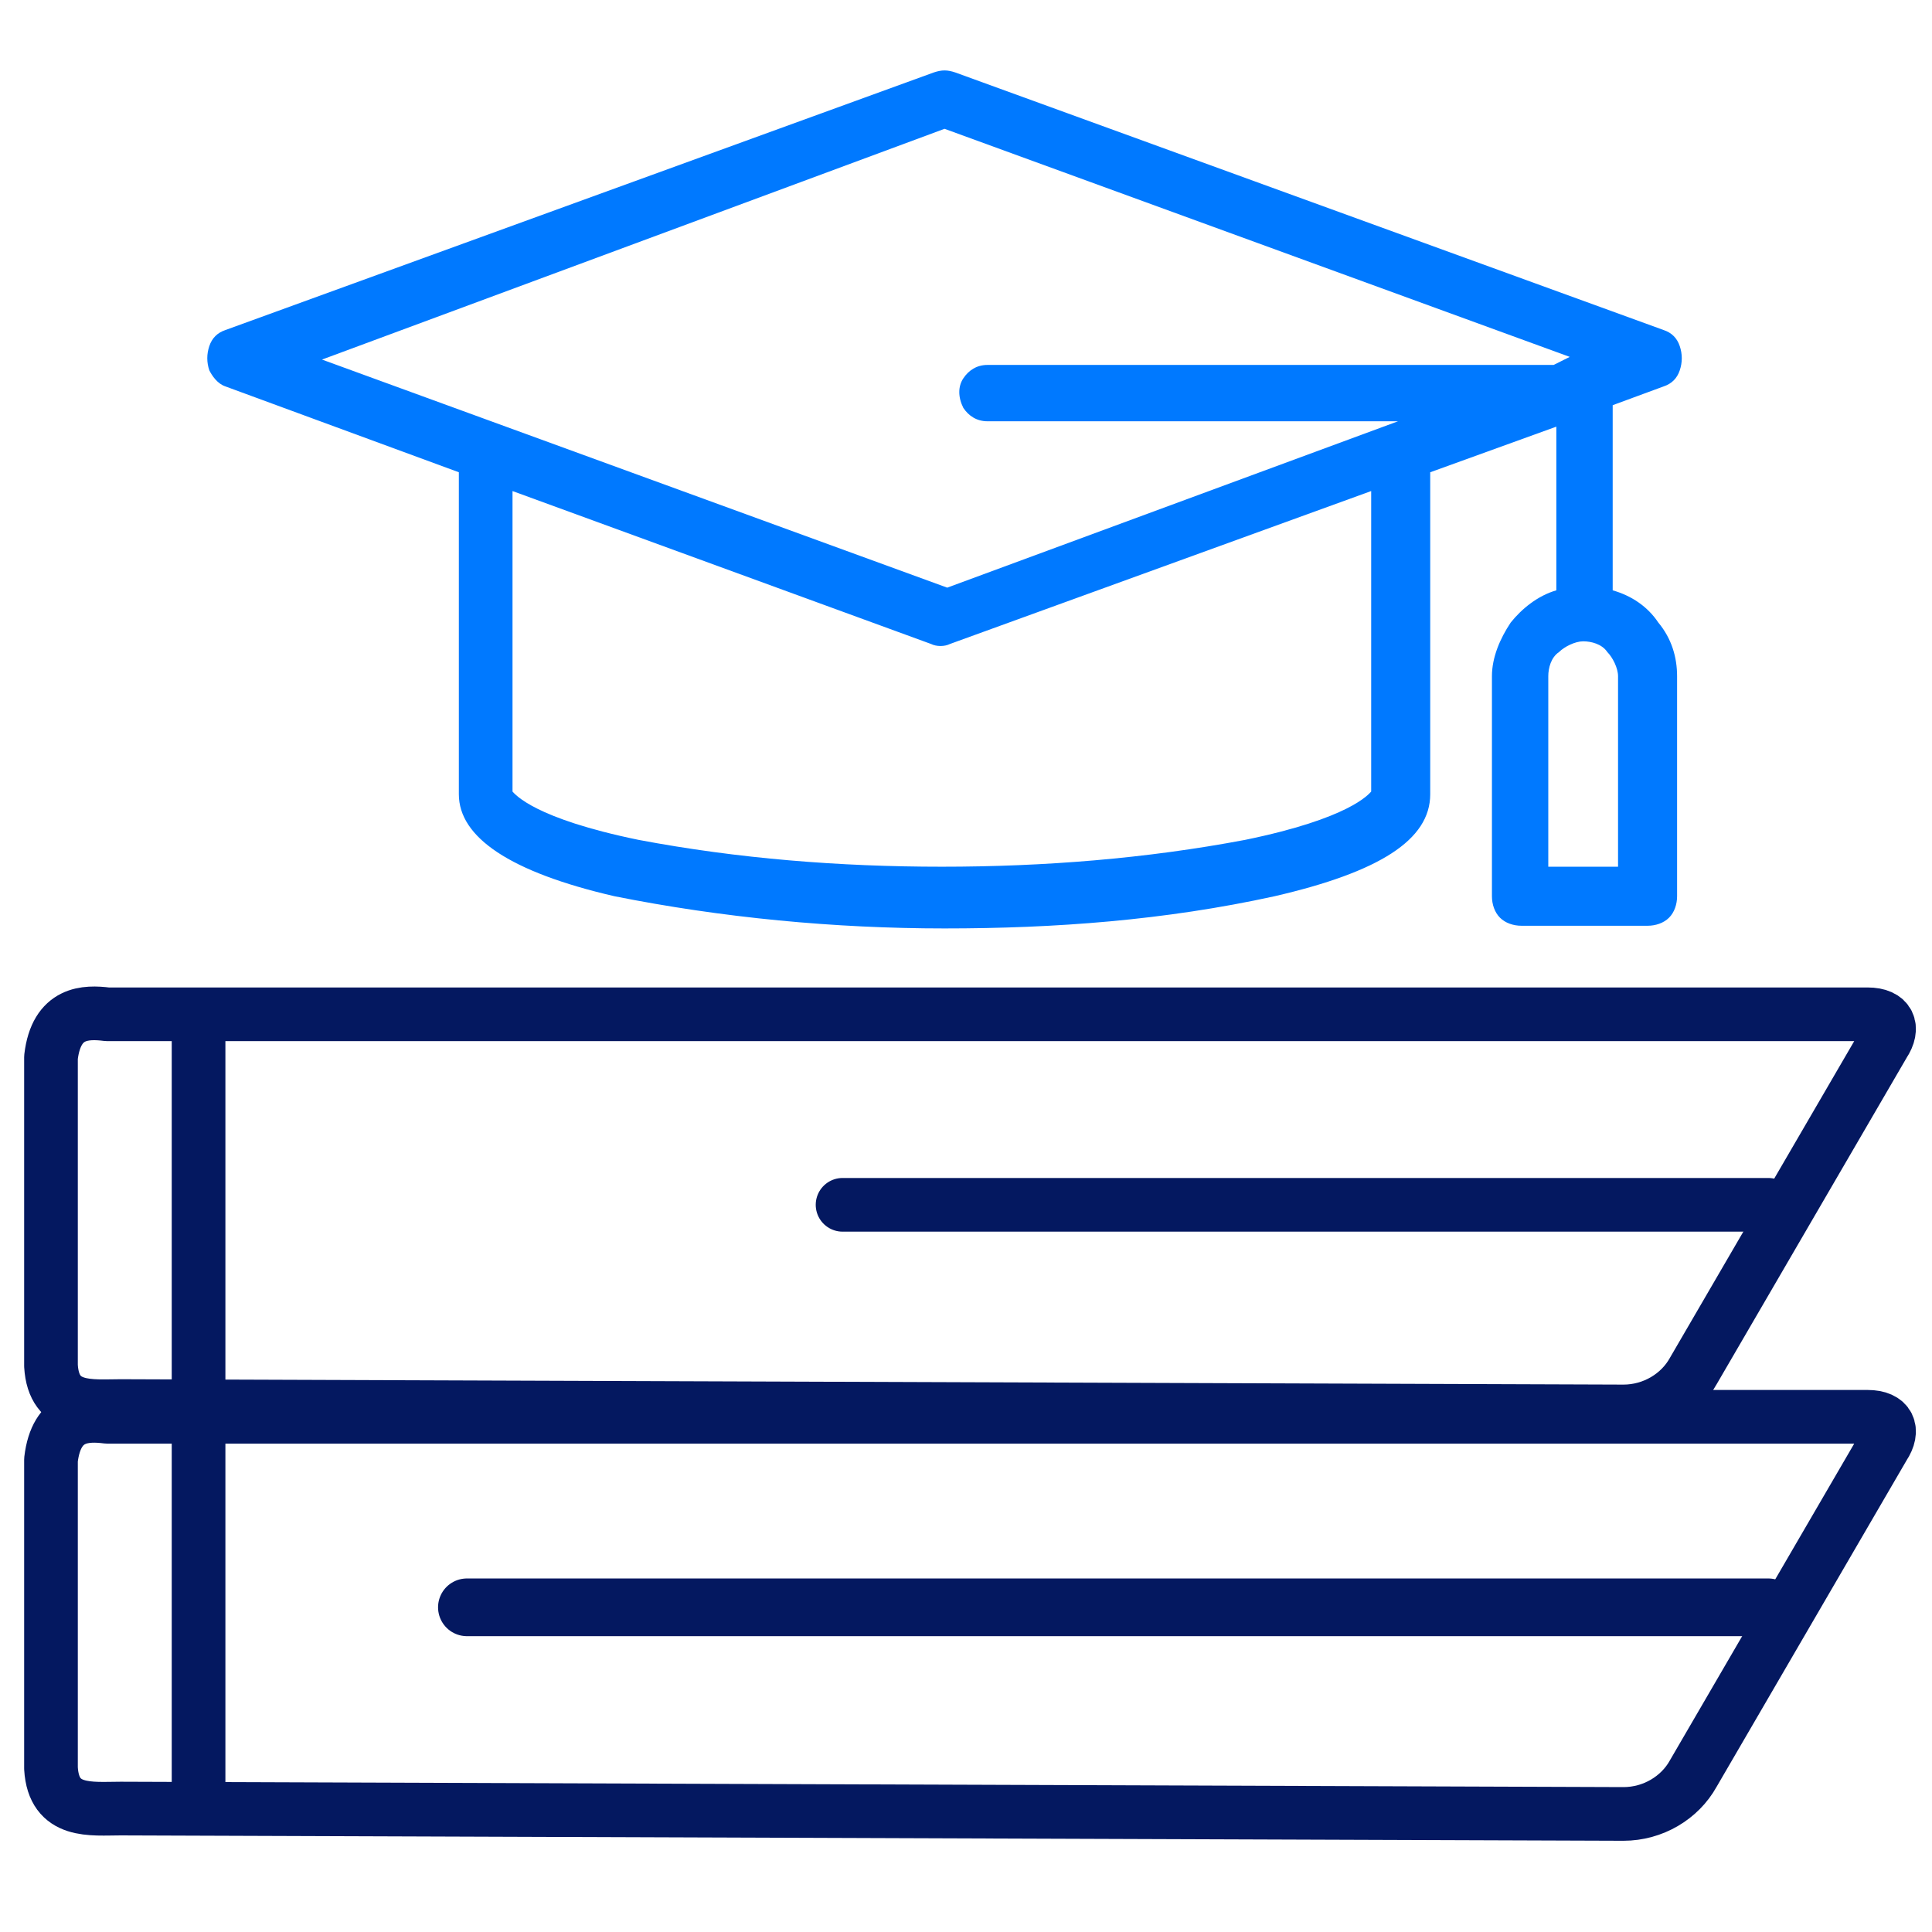
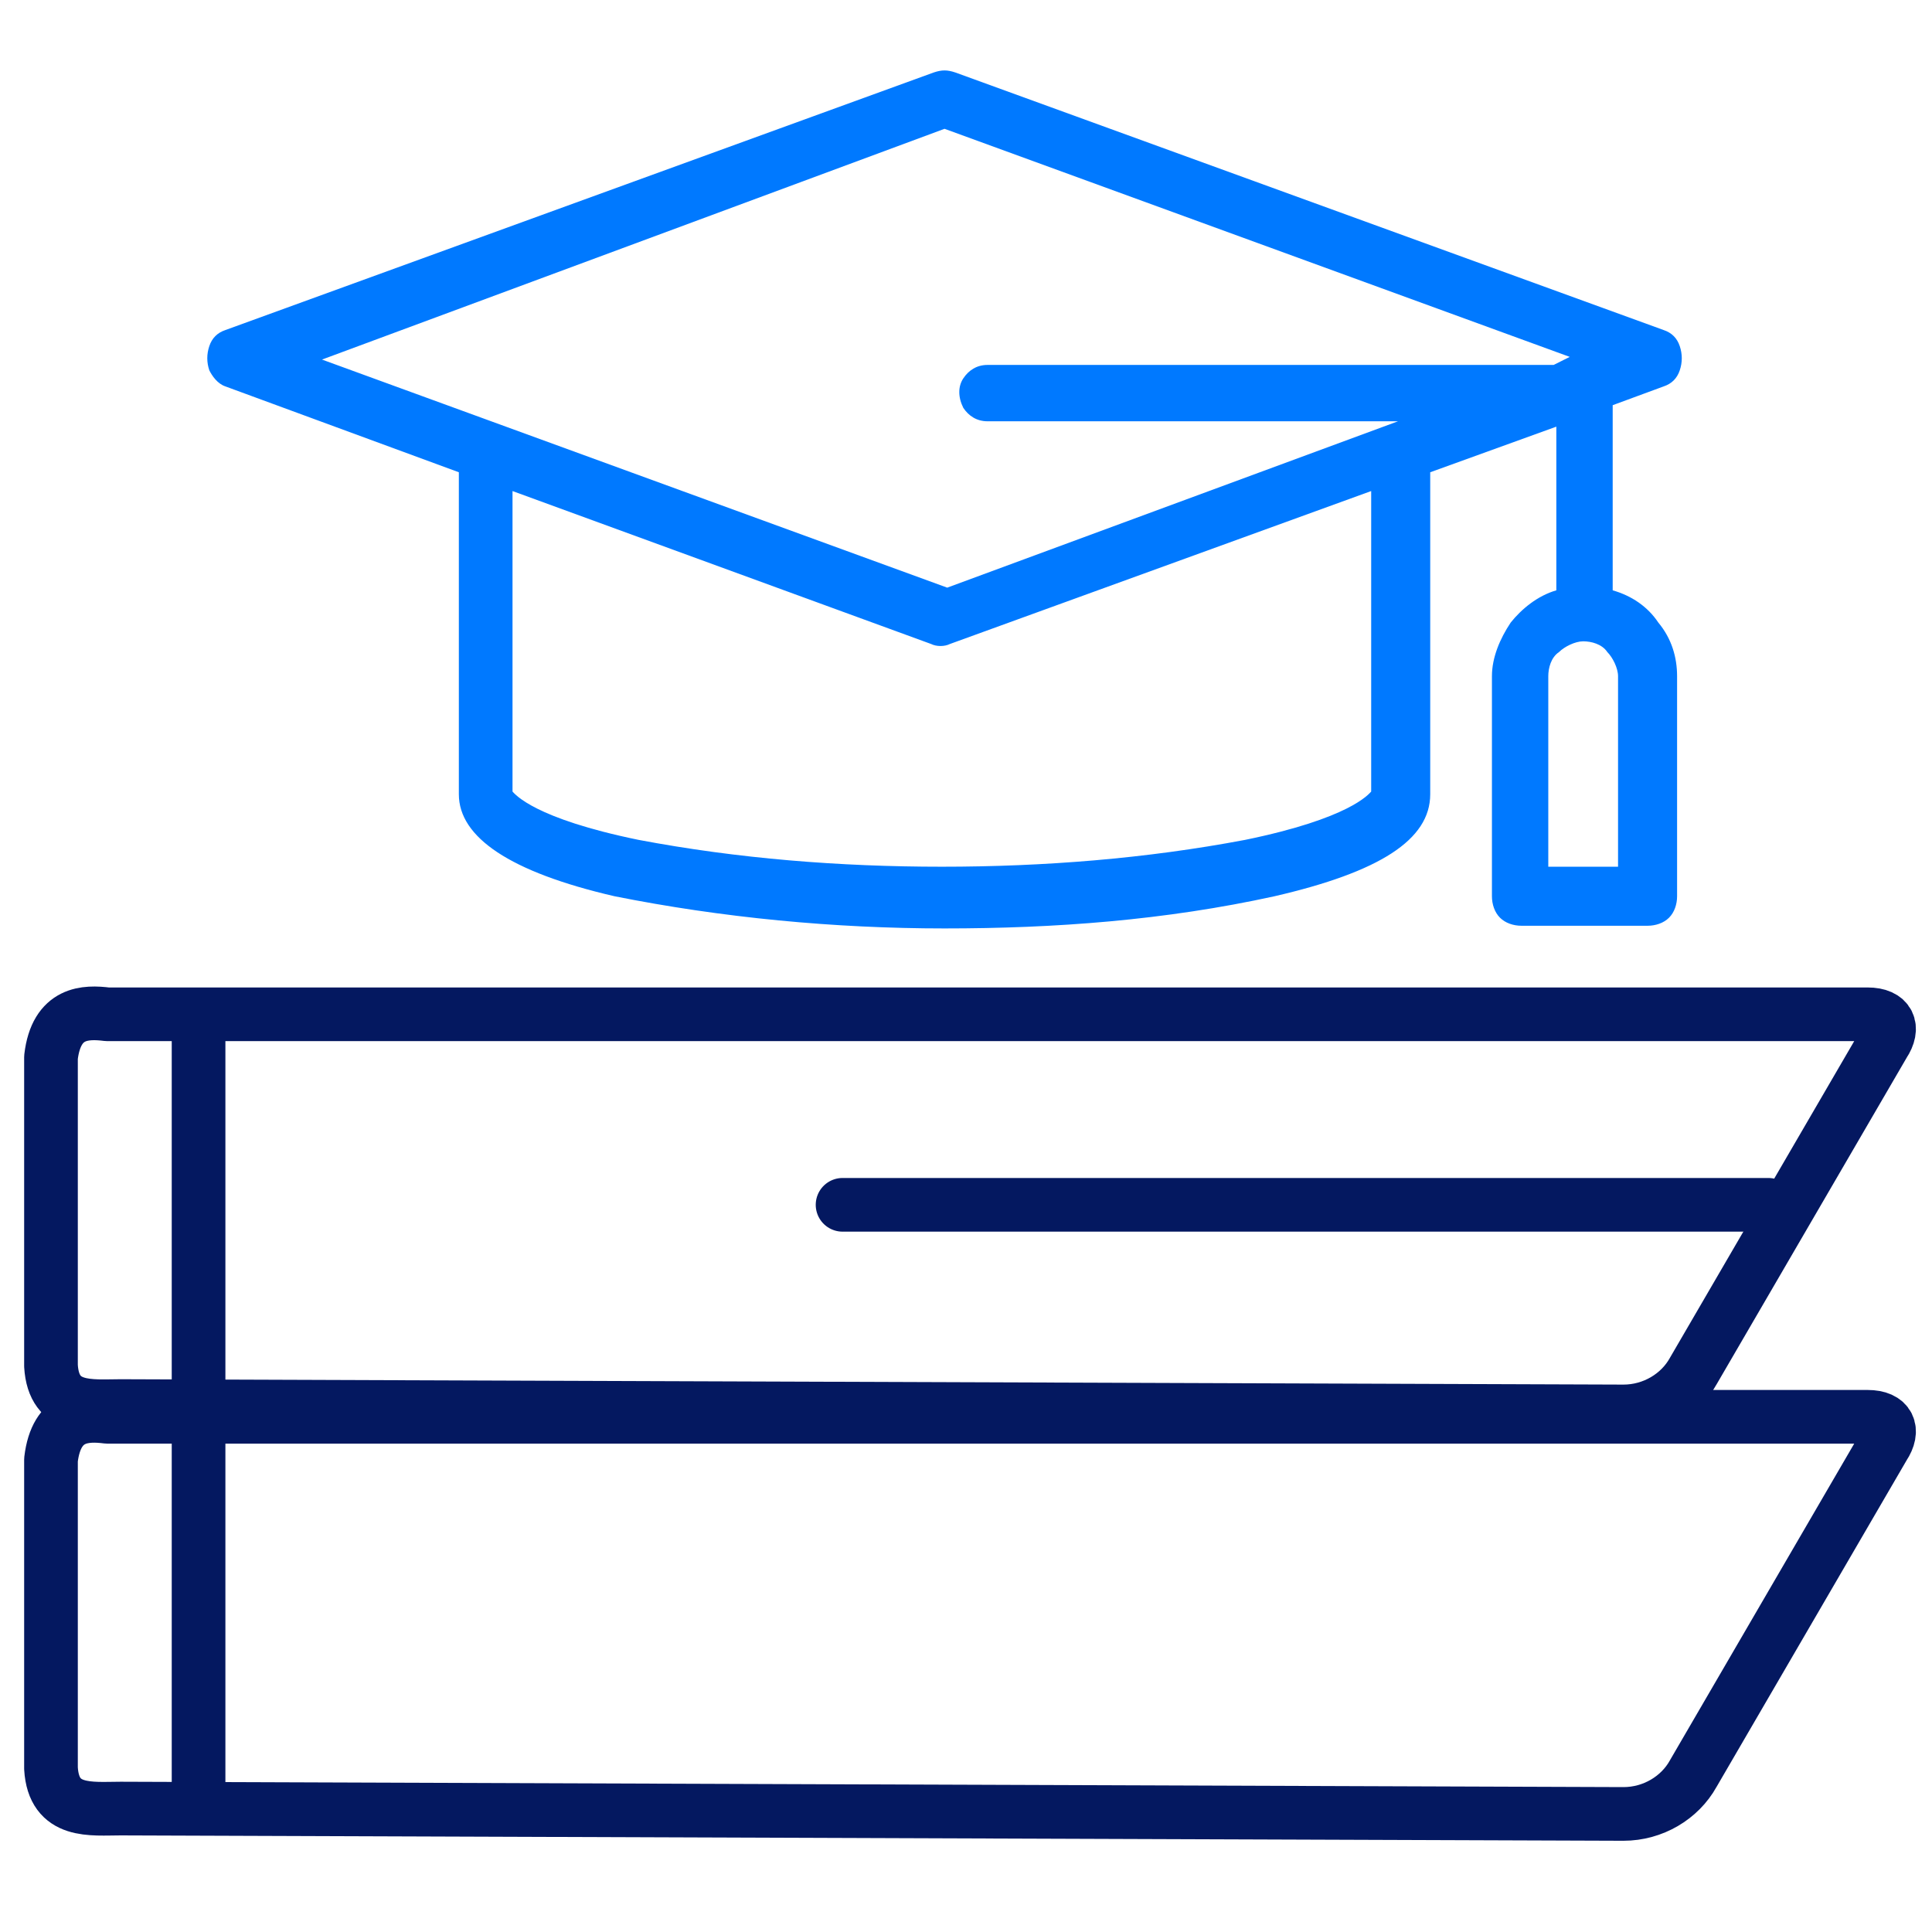
<svg xmlns="http://www.w3.org/2000/svg" version="1.1" id="Layer_1" x="0px" y="0px" viewBox="0 0 72 72" style="enable-background:new 0 0 72 72;" xml:space="preserve">
  <style type="text/css"> .st0{fill:none;stroke:#041860;stroke-width:2.15;stroke-linecap:round;stroke-linejoin:round;stroke-miterlimit:10;} .st1{fill:none;stroke:#041860;stroke-width:6.254;stroke-linecap:round;stroke-linejoin:round;stroke-miterlimit:10;} .st2{fill:#0079FF;} .st3{fill:none;stroke:#041860;stroke-width:2;stroke-linecap:round;stroke-linejoin:round;stroke-miterlimit:10;} </style>
  <g>
    <g>
      <path class="st0" d="M-255.1,87.6c0.9,0,1.6-0.7,1.6-1.6v-7.4c0-0.2,0.1-0.3,0.3-0.4l9.9-5.2c0.5-0.3,0.9-0.9,0.8-1.5l-0.3-5.9 c0-0.7,0.4-1.3,1-1.5l1.9-0.8c1-0.4,1.3-1.6,0.6-2.4c-1.6-2-3.9-5.6-4.1-8.1c-0.4-4.4-1.8-8.9-3.8-11.8c-7-10.1-18.2-8.3-19.5-8.1 C-282,35.3-282,50.6-282,50.6c-0.3,9.2,8.8,15.7,9.7,20c0.8,3.3,0.4,11.8,0.1,15.4c-0.1,0.9,0.7,1.7,1.6,1.7L-255.1,87.6z" />
      <g>
        <g>
          <path class="st0" d="M-260.8,45.4c-1.4-3.8-7.9-3.4-7.9,0.6c0,1.8,2.1,2.6,3.8,2.9c6.3,1,4.6,7,0,6.7c-3.5-0.2-4.5-2.5-4.6-3.1" />
-           <line class="st0" x1="-264.8" y1="40.7" x2="-264.8" y2="42.8" />
-           <line class="st0" x1="-264.8" y1="55.6" x2="-264.8" y2="57.7" />
        </g>
      </g>
    </g>
    <g>
      <path class="st0" d="M-287.3,37.5c0,0-6.2-7.4-7.9-9.2c-1.7-1.8-1.3-5,1.9-4.8c1.5,0.1,2.2,1.3,2.3,2.1c0.1,1-0.4,1.6-0.8,2" />
-       <path class="st0" d="M-288.1,32.5c0,0-1.8,3.1-4.7,4.3c-4,1.6-8.3-4.2-1.7-7.8" />
+       <path class="st0" d="M-288.1,32.5c-4,1.6-8.3-4.2-1.7-7.8" />
    </g>
    <polyline class="st0" points="-280.5,43 -289.6,43 -299.5,51.1 -299.4,43 -308.8,43 -301.6,17.9 -287.6,17.8 -265.3,17.8 -269.6,32.7 " />
    <g>
      <path class="st1" d="M-81.8,56.8c0,0-18-21.5-23-26.8s-3.8-14.5,5.5-14c4.4,0.3,6.4,3.8,6.7,6.1c0.3,2.9-1.2,4.7-2.3,5.8" />
      <path class="st1" d="M-84.2,42.5c0,0-5.2,9-13.7,12.5c-11.6,4.7-24.1-12.2-4.9-22.7" />
    </g>
  </g>
  <path class="st2" d="M8.4,14.4l8.7,3.2v12c0,1.6,1.9,2.9,5.8,3.8c4,0.8,8.2,1.2,12.3,1.2s8.2-0.3,12.3-1.2c3.9-0.9,5.8-2.1,5.8-3.8 v-12l4.7-1.7V22c-0.7,0.2-1.3,0.7-1.7,1.2c-0.4,0.6-0.7,1.3-0.7,2v8.2c0,0.3,0.1,0.6,0.3,0.8s0.5,0.3,0.8,0.3h4.7 c0.3,0,0.6-0.1,0.8-0.3s0.3-0.5,0.3-0.8v-8.2c0-0.7-0.2-1.4-0.7-2c-0.4-0.6-1-1-1.7-1.2v-6.9l1.9-0.7l0,0c0.3-0.1,0.5-0.3,0.6-0.6 c0.1-0.3,0.1-0.6,0-0.9s-0.3-0.5-0.6-0.6L35.6,2.7c-0.3-0.1-0.5-0.1-0.8,0L8.4,12.3c-0.3,0.1-0.5,0.3-0.6,0.6s-0.1,0.6,0,0.9 C7.9,14,8.1,14.3,8.4,14.4L8.4,14.4z M60.3,32.3h-2.6v-7.1c0-0.3,0.1-0.7,0.4-0.9c0.2-0.2,0.6-0.4,0.9-0.4c0.3,0,0.7,0.1,0.9,0.4 c0.2,0.2,0.4,0.6,0.4,0.9L60.3,32.3z M51.1,29.5c-0.1,0.1-0.8,1-4.7,1.8l0,0c-3.7,0.7-7.5,1-11.3,1s-7.6-0.3-11.3-1 c-3.9-0.8-4.6-1.7-4.7-1.8V18.3L34.7,24c0.2,0.1,0.5,0.1,0.7,0l15.7-5.7C51.1,18.3,51.1,29.5,51.1,29.5z M35.2,4.8l23.3,8.5 l-0.6,0.3H36.8c-0.4,0-0.7,0.2-0.9,0.5s-0.2,0.7,0,1.1c0.2,0.3,0.5,0.5,0.9,0.5h15.3l-16.8,6.2L12,13.4L35.2,4.8z" />
  <path class="st3" d="M1.9,39.4v11.5c0.1,1.7,1.5,1.5,2.6,1.5l56,0.2c1.1,0,2.1-0.6,2.6-1.5l7.1-12.2c0.4-0.6,0.2-1.1-0.6-1.1h-5.9 l0,0H5l0,0H4C3.2,37.7,2.1,37.7,1.9,39.4z" />
  <path class="st0" d="M18.3,74.3" />
  <line class="st3" x1="65.9" y1="44.9" x2="31.4" y2="44.9" />
  <line class="st3" x1="7.4" y1="38.2" x2="7.4" y2="51.6" />
  <path class="st3" d="M1.9,54.4v11.5c0.1,1.7,1.5,1.5,2.6,1.5l56,0.2c1.1,0,2.1-0.6,2.6-1.5l7.1-12.2c0.4-0.6,0.2-1.1-0.6-1.1h-5.9 l0,0H5l0,0H4C3.2,52.7,2.1,52.7,1.9,54.4z" />
-   <line class="st0" x1="65.9" y1="59.9" x2="17.4" y2="59.9" />
  <line class="st3" x1="7.4" y1="53.2" x2="7.4" y2="66.6" />
</svg>